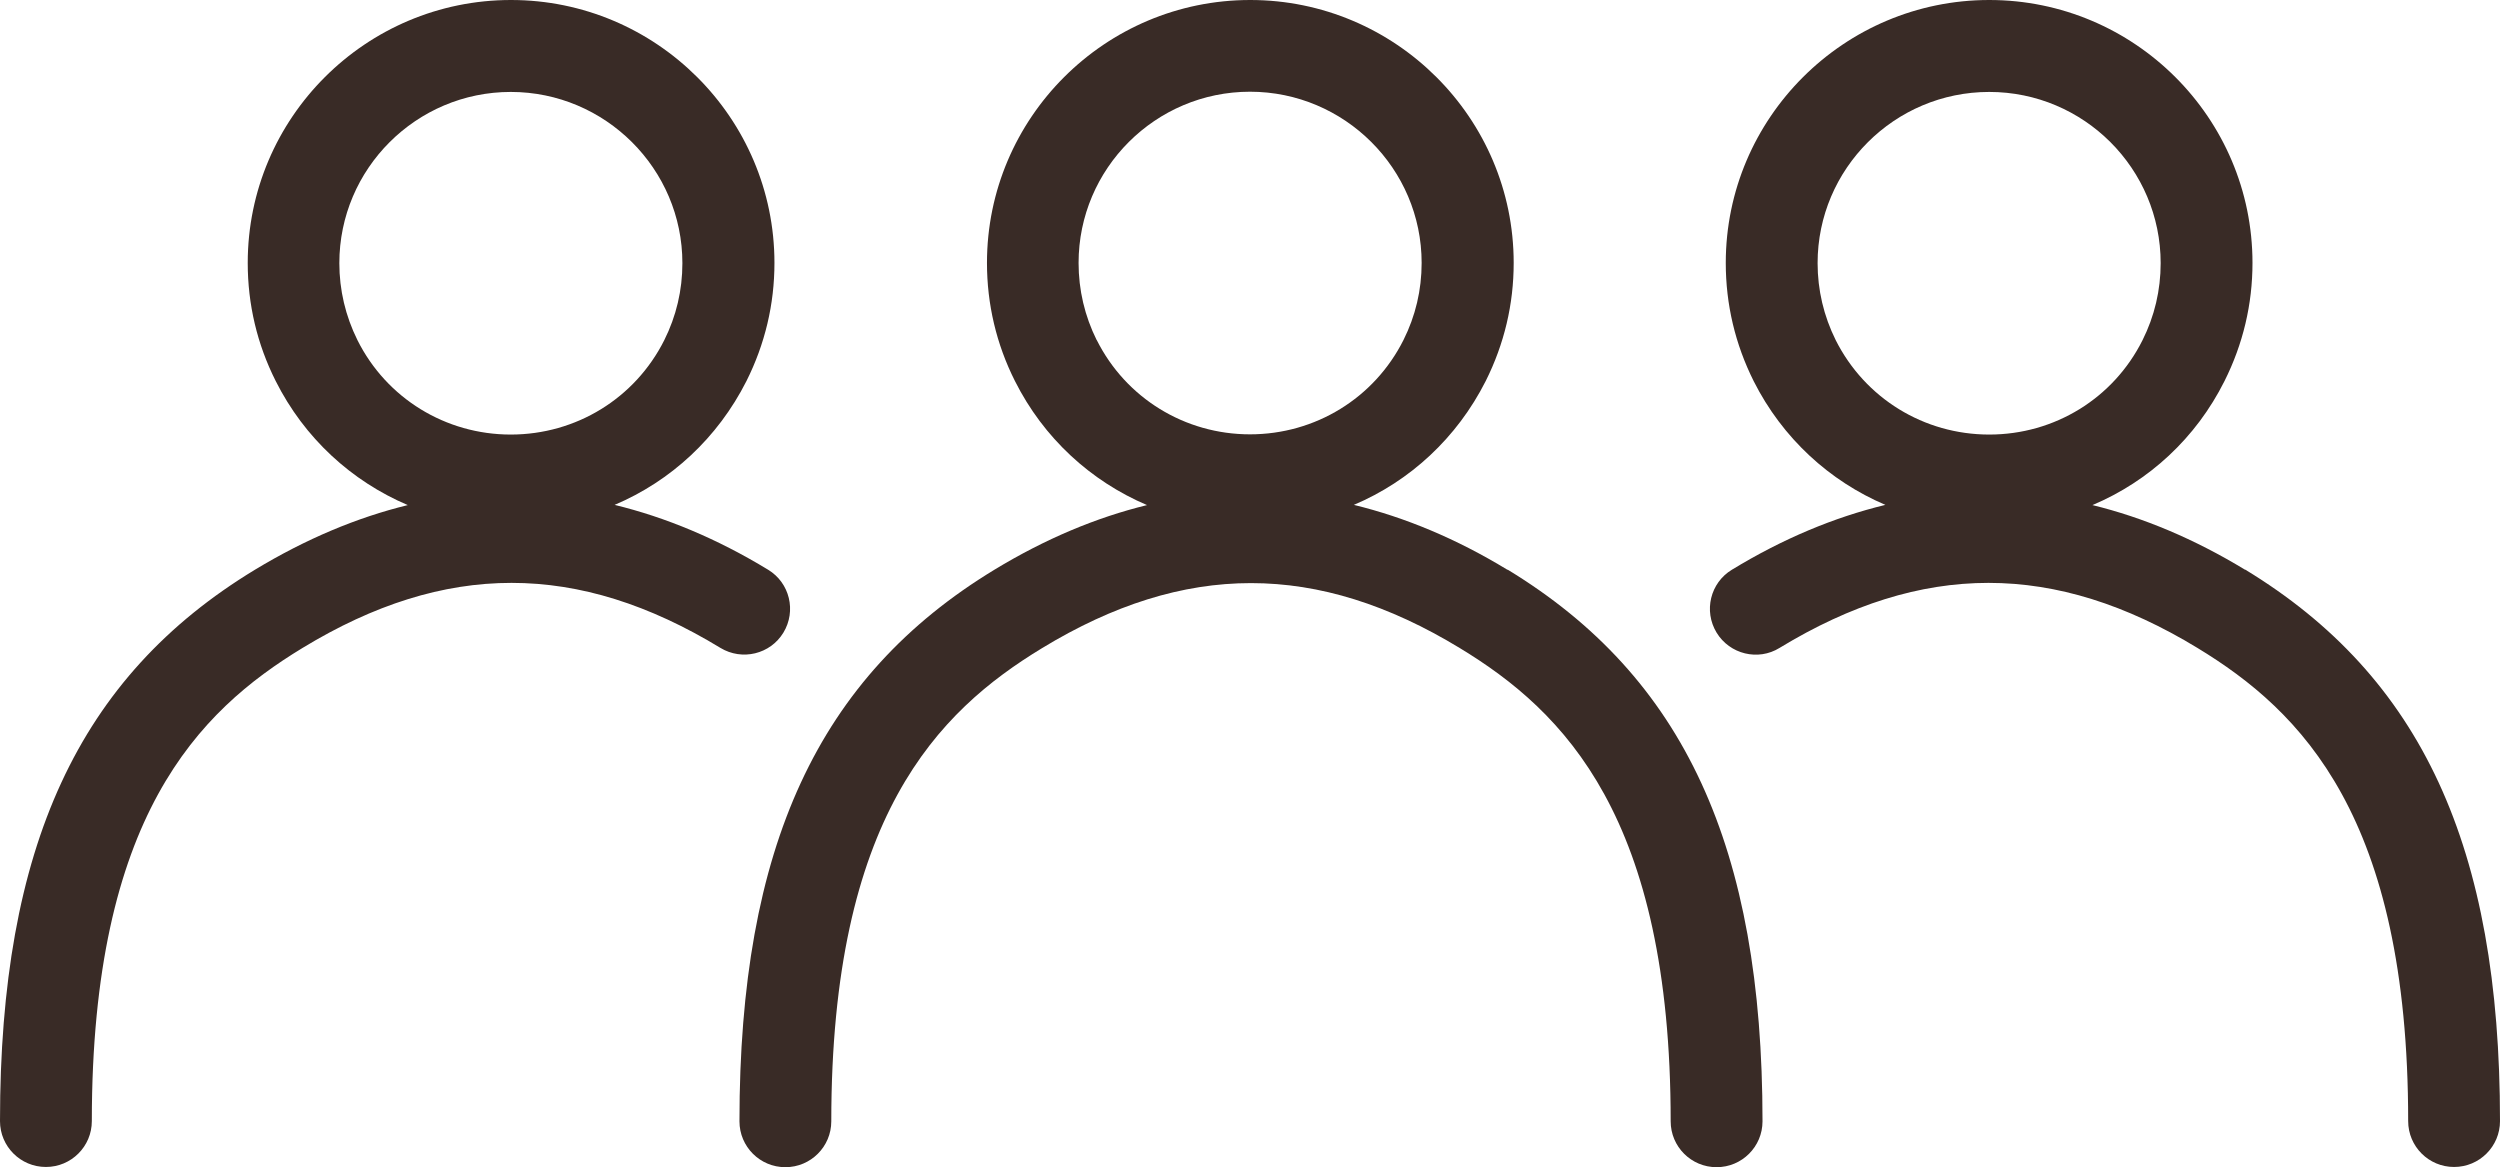
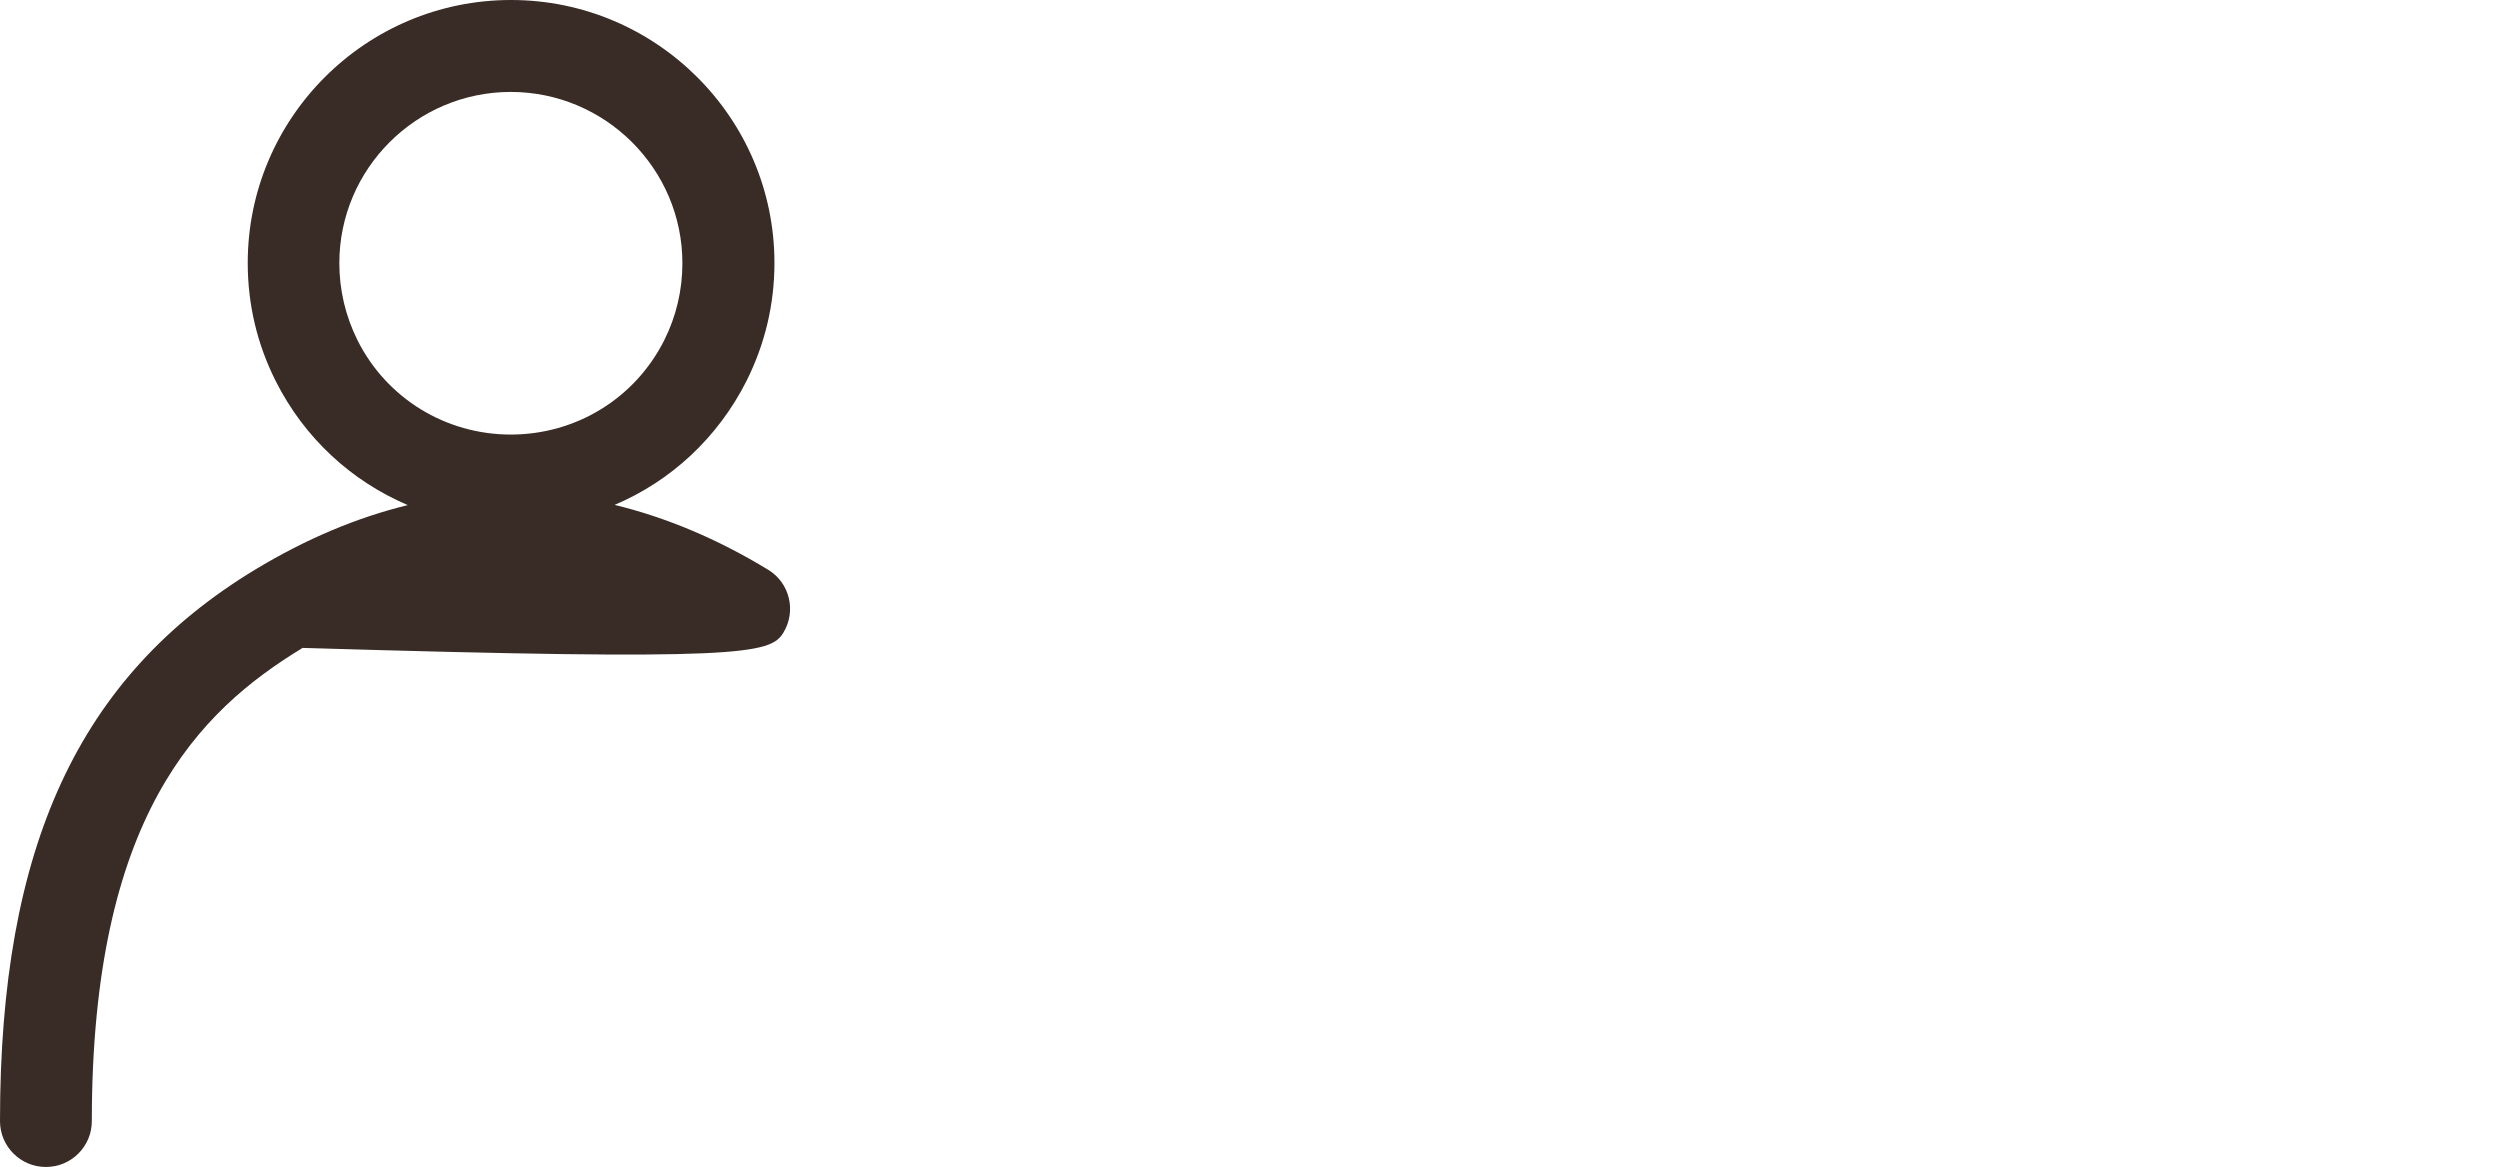
<svg xmlns="http://www.w3.org/2000/svg" width="227" height="106" viewBox="0 0 227 106" fill="none">
-   <path d="M69.744 51.731C65.118 48.916 60.453 46.973 55.807 45.843C60.909 43.681 65.158 39.775 67.778 34.6C69.466 31.229 70.32 27.62 70.32 23.873C70.32 10.707 59.579 0 46.397 0C33.214 0 22.494 10.707 22.494 23.873C22.494 27.64 23.347 31.249 25.035 34.6C27.636 39.775 31.904 43.681 37.026 45.862C32.4 46.992 27.774 48.936 23.149 51.731C7.127 61.447 0 76.893 0 101.797C0 104.097 1.866 105.961 4.169 105.961C6.472 105.961 8.338 104.097 8.338 101.797C8.338 74.177 18.007 64.58 27.477 58.83C40.421 50.958 52.472 50.958 65.416 58.83C67.381 60.02 69.942 59.405 71.133 57.442C72.325 55.479 71.709 52.921 69.744 51.731ZM32.46 30.892C31.368 28.691 30.812 26.332 30.812 23.893C30.812 15.327 37.8 8.348 46.377 8.348C54.953 8.348 61.961 15.327 61.961 23.893C61.961 26.352 61.406 28.711 60.314 30.892C57.653 36.186 52.293 39.458 46.377 39.458C40.461 39.458 35.1 36.166 32.46 30.892Z" fill="#392B26" />
-   <path d="M203.851 51.731C199.245 48.936 194.619 46.992 189.994 45.862C195.116 43.701 199.384 39.795 201.985 34.6C203.672 31.229 204.526 27.62 204.526 23.873C204.526 10.707 193.806 0 180.623 0C167.441 0 156.7 10.707 156.7 23.873C156.7 27.64 157.554 31.249 159.241 34.62C161.842 39.775 166.11 43.681 171.193 45.843C166.527 46.973 161.882 48.916 157.256 51.731C155.291 52.921 154.675 55.479 155.866 57.442C157.057 59.405 159.638 60.039 161.584 58.83C174.528 50.958 186.579 50.958 199.523 58.83C208.993 64.58 218.662 74.177 218.662 101.797C218.662 104.097 220.528 105.961 222.831 105.961C225.134 105.961 227 104.097 227 101.797C227 76.893 219.873 61.447 203.851 51.712V51.731ZM166.686 30.892C165.594 28.691 165.038 26.332 165.038 23.893C165.038 15.327 172.027 8.348 180.623 8.348C189.219 8.348 196.188 15.327 196.188 23.893C196.188 26.352 195.632 28.711 194.54 30.892C191.9 36.166 186.559 39.458 180.623 39.458C174.687 39.458 169.347 36.166 166.686 30.892Z" fill="#392B26" />
-   <path d="M136.867 51.731C132.241 48.916 127.576 46.973 122.93 45.843C128.032 43.681 132.281 39.775 134.902 34.6C136.589 31.229 137.443 27.62 137.443 23.873C137.443 10.707 126.702 0 113.52 0C100.337 0 89.617 10.707 89.617 23.873C89.617 27.62 90.47 31.249 92.158 34.6C94.759 39.775 99.027 43.681 104.149 45.862C99.523 46.992 94.898 48.936 90.292 51.731C74.29 61.447 67.143 76.893 67.143 101.817C67.143 104.117 69.009 105.981 71.312 105.981C73.615 105.981 75.481 104.117 75.481 101.817C75.481 74.197 85.15 64.6 94.62 58.85C107.564 50.978 119.615 50.978 132.559 58.85C142.029 64.6 151.697 74.197 151.697 101.817C151.697 104.117 153.563 105.981 155.866 105.981C158.169 105.981 160.036 104.117 160.036 101.817C160.036 76.913 152.908 61.467 136.907 51.731H136.867ZM99.583 30.892C98.491 28.691 97.935 26.332 97.935 23.873C97.935 15.307 104.923 8.328 113.5 8.328C122.076 8.328 129.085 15.307 129.085 23.873C129.085 26.332 128.529 28.691 127.437 30.872C124.777 36.166 119.416 39.438 113.5 39.438C107.584 39.438 102.223 36.147 99.583 30.872V30.892Z" fill="#392B26" />
+   <path d="M69.744 51.731C65.118 48.916 60.453 46.973 55.807 45.843C60.909 43.681 65.158 39.775 67.778 34.6C69.466 31.229 70.32 27.62 70.32 23.873C70.32 10.707 59.579 0 46.397 0C33.214 0 22.494 10.707 22.494 23.873C22.494 27.64 23.347 31.249 25.035 34.6C27.636 39.775 31.904 43.681 37.026 45.862C32.4 46.992 27.774 48.936 23.149 51.731C7.127 61.447 0 76.893 0 101.797C0 104.097 1.866 105.961 4.169 105.961C6.472 105.961 8.338 104.097 8.338 101.797C8.338 74.177 18.007 64.58 27.477 58.83C67.381 60.02 69.942 59.405 71.133 57.442C72.325 55.479 71.709 52.921 69.744 51.731ZM32.46 30.892C31.368 28.691 30.812 26.332 30.812 23.893C30.812 15.327 37.8 8.348 46.377 8.348C54.953 8.348 61.961 15.327 61.961 23.893C61.961 26.352 61.406 28.711 60.314 30.892C57.653 36.186 52.293 39.458 46.377 39.458C40.461 39.458 35.1 36.166 32.46 30.892Z" fill="#392B26" />
</svg>